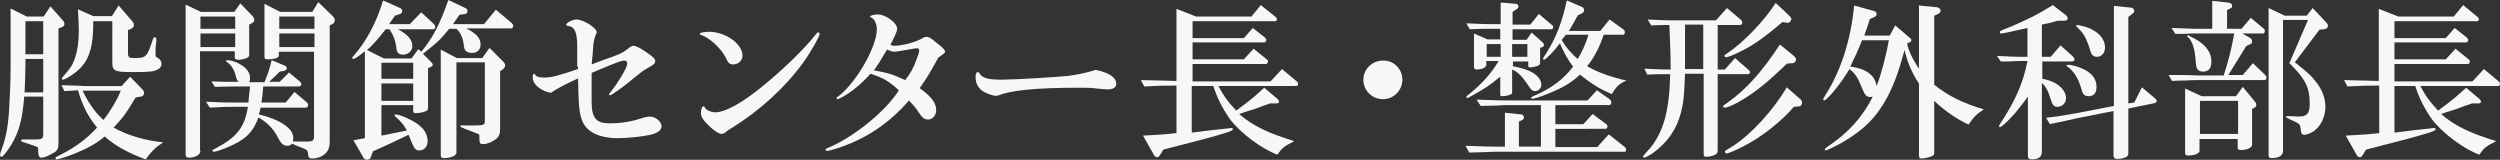
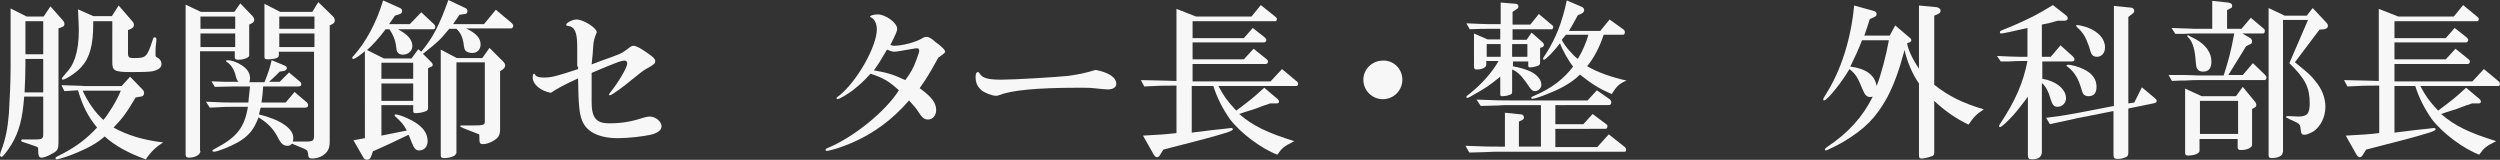
<svg xmlns="http://www.w3.org/2000/svg" version="1.1" id="レイヤー_1" x="0px" y="0px" viewBox="0 0 589.9 37.7" style="enable-background:new 0 0 589.9 37.7;" xml:space="preserve">
  <rect x="0" y="0" width="589.9" height="37.7" fill="#333333" stroke="none" />
  <style type="text/css">
	.st0{fill:#F7F7F7;}
</style>
  <g>
    <path class="st0" d="M5.7,22.9c-0.4,5.2-1.2,8.2-3,11.2c-1,1.6-2,2.9-2.3,2.9C0.1,37,0,36.8,0,36.6c0-0.2,0.1-0.6,0.4-1.4   c0.9-2.4,1.4-4.8,1.7-8.4c0.2-3.3,0.4-7.5,0.4-10.7l0-5.2V4V2l3.8,1.9h4l1.6-2.4l3,3.4c0.2,0.2,0.3,0.5,0.3,0.8   c0,0.3-0.2,0.6-0.6,0.7l-0.8,0.3v26.9c0,1.5-0.2,2-1.4,2.6c-1,0.6-2,1-2.6,1c-0.6,0-0.8-0.4-0.8-2c0-0.4,0-0.4-0.4-0.6   c-0.1,0-0.7-0.3-1.7-0.6C5,33.4,5,33.4,5,33.2c0-0.2,0.1-0.3,0.4-0.3h0.2l2.8,0c1.6,0,1.8-0.2,1.8-1.3v-8.8H5.7z M6,15.2   c0,1.6-0.1,4.8-0.2,6.6h4.4v-7.9H6V15.2z M10.2,12.8V5H6v7.8H10.2z M32,23c-2.2,3.7-3,4.8-5.2,7.1c3.2,1.8,7.2,3,11.7,3.5   c-1.6,1-2.9,2.2-4.1,4c-4-1.4-7.4-3.3-9.7-5.4c-2,1.7-3.7,2.6-6.5,3.8c-1.8,0.8-4.4,1.6-4.8,1.6c-0.2,0-0.3-0.1-0.3-0.3   c0-0.2,0-0.2,1.8-1.1c3.2-1.7,5.6-3.5,8-6.1c-2.2-2.7-3.4-5.1-4.5-8.8l-3.2,0.2l-0.7-1.4c2.6,0.1,4.4,0.1,5.4,0.2h8.8l2-2.2l3,3.1   c0.2,0.2,0.3,0.5,0.3,0.8c0,0.4-0.3,0.8-0.9,0.8L32,23z M22,5.6c0,5-0.8,8-2.8,10.2c-1,1.2-3.7,3-4.4,3c-0.1,0-0.2-0.1-0.2-0.3   c0-0.1,0-0.1,0.6-0.8c1.6-1.8,1.9-2.4,2.5-4c0.6-1.8,0.9-3.9,0.9-6.5c0-1.3-0.1-2.8-0.2-5l3.6,1.6h4.4L28,1.3L31.2,5   c0.3,0.3,0.4,0.6,0.4,0.9c0,0.4-0.2,0.7-0.9,1l-0.5,0.2v5.4c0,1,0.2,1.2,1.4,1.2c2.9,0,3.1-0.2,4.5-4.5c0.1-0.3,0.2-0.4,0.4-0.4   c0.2,0,0.4,0.2,0.4,0.4c0,0.2,0,0.7-0.1,1.2c-0.1,0.8-0.1,1.4-0.1,1.6l0,0.7v0.3c0,0.4,0.1,0.4,0.6,0.7c0.5,0.3,0.8,0.8,0.8,1.4   c0,0.8-0.6,1.3-1.7,1.6C35.7,17,33.4,17,30.9,17c-3.9,0-4.4-0.3-4.4-2.3V5H22V5.6z M19.5,21.4c1.3,2.8,3,5.2,4.9,6.9   c1.2-1.4,3.2-4.6,4.1-6.9H19.5z" />
    <path class="st0" d="M47.3,35.6c0,0.9-1.2,1.6-2.7,1.6c-0.5,0-0.8-0.2-0.8-0.7V1.1l3.6,1.7h7.9l1.4-2l2.8,2.9C59.8,4,60,4.4,60,4.7   c0,0.3-0.2,0.6-0.6,0.8l-0.6,0.3v7.3c0,0.5-1.3,1-2.6,1c-0.6,0-0.8-0.2-0.8-0.6v-1.4h-8.2V35.6z M55.5,6.8V3.9h-8.2v2.9H55.5z    M55.5,11.1V7.9h-8.2v3.2H55.5z M75.1,0.5l3.4,3.3c0.3,0.3,0.5,0.6,0.5,1c0,0.4-0.2,0.7-0.6,0.9l-0.6,0.3v27.4   c0,1.7-0.5,2.6-1.8,3.4c-0.7,0.4-1.6,0.6-2.4,0.6c-0.6,0-0.9-0.3-0.9-1c-0.1-0.8-0.1-0.9-0.9-1.3c-0.8-0.3-1.7-0.7-2.9-1.2   c-0.4,0.4-0.6,0.5-1.1,0.5c-0.9,0-1.5-0.5-2.2-1.9c-1.1-2.2-2.6-3.6-4.6-4.8c-1.1,2.9-2.3,4.4-4.9,5.9c-1.8,1-4.8,2.2-5.6,2.2   c-0.2,0-0.4-0.1-0.4-0.2c0-0.2,0.1-0.2,0.6-0.5c5.2-2.7,7-5,7.8-9.9h-3c-1.5,0-2.8,0-6,0.2l-0.9-1.4c3.8,0.2,5.2,0.2,6.9,0.2h3.1   c0.2-2.3,0.3-2.6,0.4-3.8h-3.7c-1,0-1,0-4.6,0.1l-0.8-1.3l3.1,0.1c1,0,2.1,0,2.3,0h1c-0.4-0.4-0.4-0.5-0.6-1.1   c-0.4-1.7-1-2.8-2.2-3.6c-0.2-0.1-0.2-0.2-0.2-0.2c0-0.1,0.2-0.2,0.4-0.2c0.7,0,2.1,0.4,3,1c1.5,0.8,2.3,2,2.3,3.2   c0,0.4,0,0.6-0.2,1h3.6c0.8-1.9,1.3-3.4,1.7-5.2l2.9,1.2c0.5,0.2,0.7,0.4,0.7,0.7c0,0.2-0.2,0.4-0.5,0.6L66,16.9   c-0.9,0.9-1.2,1.2-2.5,2.4H66l2.2-2.2l2.5,2.1c0.3,0.2,0.4,0.5,0.4,0.7c0,0.3-0.3,0.5-0.6,0.5h-8.4c-0.1,1.6-0.2,2.3-0.4,3.8h5.7   l2.1-2.5l2.7,2.3c0.3,0.2,0.5,0.5,0.5,0.8c0,0.4-0.2,0.6-0.7,0.6H61.5c-0.2,0.8-0.2,0.9-0.4,1.6c5,1.2,8.1,3.3,8.1,5.5   c0,0.2,0,0.5-0.1,0.9h1.5c0.9,0,1.5,0,1.6,0c1.7,0,1.9-0.2,1.9-1.5V12.2h-8.3V13c0,0.4-0.2,0.6-0.8,0.8c-0.4,0.1-1.2,0.2-1.7,0.2   c-0.7,0-0.9-0.1-0.9-0.6V0.9l3.7,1.9h7.6L75.1,0.5z M74.2,6.8V3.9h-8.3v2.9H74.2z M74.2,11.1V7.9h-8.3v3.2H74.2z" />
    <path class="st0" d="M86.2,12c-1.2,1-2.4,1.9-2.8,1.9c-0.2,0-0.3-0.1-0.3-0.2c0-0.2,0.1-0.3,0.4-0.6c2.9-3.3,5.3-7.7,6.9-13l4,1.8   c0.3,0.1,0.5,0.4,0.5,0.7c0,0.3-0.2,0.6-0.5,0.7l-1.2,0.4c-0.6,0.9-0.8,1.1-1.4,2h4.9l2.7-2.8l3,2.8c0.2,0.2,0.3,0.4,0.3,0.7   s-0.2,0.5-0.4,0.5h-8.4c2.4,1.3,3.4,2.5,3.4,4c0,1.1-1,2-2.2,2c-0.6,0-1.1-0.2-1.3-0.6c-0.2-0.3-0.2-0.3-0.4-1.8   c-0.2-1.2-0.6-2.2-1.5-3.6H91c-1.5,2-3.4,4.1-4.4,4.9l4,2h6.5l1.6-2.2l0.7,0.6c2.7-3.2,4.3-6.3,6.4-12.2l4,1.9   c0.3,0.1,0.5,0.4,0.5,0.7c0,0.4-0.2,0.7-0.6,0.7l-1.3,0.2c-0.6,1-0.8,1.1-1.5,2.2h7.3l2.8-3.4l3.7,3.1c0.2,0.2,0.4,0.4,0.4,0.7   c0,0.3-0.2,0.6-0.5,0.6h-10.6c2.4,1.2,3.4,2.3,3.4,3.8c0,1.2-0.8,2-2,2c-0.6,0-1.3-0.2-1.6-0.6c-0.2-0.3-0.3-0.6-0.4-1.5   c-0.2-1.6-0.8-2.8-1.7-3.6H106c-2.1,2.5-2.4,2.9-6.2,5.9l2,2c0.2,0.2,0.3,0.4,0.3,0.6c0,0.2-0.1,0.4-0.3,0.4l-0.8,0.4v9.5   c0,0.4-0.3,0.6-1,0.8c-0.6,0.2-1.4,0.3-1.8,0.3c-0.5,0-0.7-0.1-0.7-0.5v-1.4H90V32c2.5-0.5,3.6-0.7,6-1.2c-0.8-1.5-1.4-2.1-2.7-3.3   c-0.1-0.1-0.2-0.2-0.2-0.3c0-0.2,0.1-0.2,0.3-0.2c0.4,0,1.7,0.4,2.7,0.9c3.2,1.4,4.8,3.2,4.8,5.4c0,1.3-0.8,2.2-2,2.2   c-0.8,0-1.2-0.5-1.8-2c-0.4-1-0.5-1.3-0.7-1.7c-3.8,1.8-4.3,2.1-8.4,3.9l-0.5,1.4c-0.2,0.4-0.5,0.6-0.9,0.6c-0.4,0-0.7-0.2-0.9-0.6   l-2.3-4l2.7-0.5V12z M97.5,18.6v-3.8H90v3.8H97.5z M97.5,23.8v-4.1H90v4.1H97.5z M107.6,36.2c0,0.6-1.4,1.1-2.9,1.1   c-0.5,0-0.7-0.2-0.7-0.6V11.7l3.8,2h6l1.7-2.4l3.2,3.2c0.3,0.3,0.5,0.6,0.5,0.9c0,0.4-0.2,0.7-0.6,1l-0.6,0.4v13.6   c0,1.6-0.4,2.2-1.9,3c-0.8,0.4-1.5,0.6-2,0.6c-0.9,0-1-0.1-1-2c0-0.3,0-0.3-0.3-0.4c-3.1-1.2-4.2-1.6-4.2-1.8   c0-0.2,0.1-0.2,0.3-0.2c0,0,0,0,0.5,0l2.2,0c2.4,0,2.8-0.1,2.8-0.9v-14h-6.7V36.2z" />
    <path class="st0" d="M136.2,15.7v-2.2l0-2.6c0-3.3-0.6-4.6-2.2-4.8c-0.3,0-0.4-0.1-0.4-0.3c0-0.4,1.5-1.2,2.4-1.2   c1.7,0,4.8,2,4.8,3c0,0.1,0,0.2-0.1,0.3c-0.4,1-0.6,1.6-0.7,2.7c-0.1,1.5-0.2,3-0.4,4.6l2.1-0.8c4.8-1.7,4.8-1.7,6.2-2.7   c1-0.8,1.2-0.9,1.6-0.9c0.6,0,1.7,0.6,3.4,1.8c1.3,0.9,1.7,1.3,1.7,1.8c0,0.6-0.2,0.8-2.2,1.9c-0.7,0.4-1.2,0.8-3.3,2.5   c-1.9,1.6-4.8,3.7-5.2,3.7c-0.1,0-0.2-0.1-0.2-0.2s0.1-0.2,0.4-0.6c1.9-2.4,3.9-5.8,3.9-6.7c0-0.4-0.2-0.7-0.6-0.7   c-0.8,0-1.9,0.4-7.8,2.9l0,1.6l0,5.3c0,3.7,1.1,5,4.1,5c3.1,0,5.3-0.4,8.4-1.4c0.4-0.1,0.8-0.2,1.2-0.2c1.4,0,2.8,1.2,2.8,2.3   c0,0.9-0.9,1.6-2.6,2c-1.8,0.4-5.2,0.8-7.7,0.8c-4.5,0-7.5-1.5-8.5-4.3c-0.6-1.6-0.8-3.4-0.9-9.8c-3.1,1.4-5.3,2.6-6.4,3.4   c-2.4-0.4-4.3-2-4.3-3.6c0-0.5,0.1-0.9,0.3-0.9c0.1,0,0.2,0,0.3,0.3c0.2,0.4,1,0.6,2,0.6c1.8,0,3-0.3,8.1-2V15.7z" />
-     <path class="st0" d="M175.2,13.1c0,1.2-1,2.1-2.2,2.1c-0.8,0-1.2-0.3-1.7-1.5c-1-2.1-3.8-4.8-5.8-5.4c-0.3-0.1-0.4-0.2-0.4-0.3   c0-0.3,1-0.5,2.4-0.5C171.3,7.6,175.2,10.4,175.2,13.1z M193.4,8c0,0.6-2.2,4.5-3.9,6.8c-4.3,5.9-10.2,11.3-17,15.5   c-0.4,0.2-0.6,0.4-0.8,0.5c-0.2,0.2-0.5,0.4-0.8,0.6c-0.2,0.1-0.4,0.2-0.6,0.2c-0.6,0-1.6-0.6-2.8-1.7c-1.5-1.4-2.1-2.3-2.1-3.2   c0-0.8,0.2-1.6,0.6-1.6c0.1,0,0.2,0,0.4,0.4c0.3,0.5,1.4,1,2.4,1c2.2,0,5.9-2,10.2-5.4c5.2-4.1,11-9.7,13.5-13   c0.3-0.3,0.4-0.5,0.6-0.5C193.2,7.7,193.4,7.8,193.4,8z" />
    <path class="st0" d="M205.4,17.4c-1.8,2-2.8,2.8-4.3,4c-1.2,0.9-3.1,2-3.5,2c-0.1,0-0.2-0.1-0.2-0.2c0-0.2,0-0.2,0.7-0.7   c4.2-3.4,8.8-11.6,8.8-15.6c0-1.3-0.6-2.4-1.2-2.7c-0.4-0.2-0.4-0.2-0.4-0.3c0-0.2,0.8-0.5,1.8-0.5c1.9,0,4.6,2,4.6,3.4   c0,0.5-0.3,1.2-1.6,3.8c0.3,0.1,0.5,0.2,0.8,0.2c2,0,5-0.8,6.6-1.7c0.6-0.4,0.9-0.4,1.2-0.4c0.4,0,1,0.3,1.8,1   c0.3,0.3,0.6,0.5,0.9,0.7c1.2,1,1.6,1.4,1.6,1.8c0,0.2-0.2,0.4-0.5,0.6c-0.7,0.5-0.7,0.5-1.1,0.8c-2.1,3.8-2.7,4.8-4.4,7.2   c2.9,2.1,3.9,3.5,3.9,5.2c0,1.2-0.8,2.2-1.9,2.2c-0.9,0-1.4-0.4-2.3-1.8c-0.5-0.8-1-1.4-2.2-2.7c-4,4.6-8.4,7.8-13.5,10   c-2.3,1-5.2,1.9-5.9,1.9c-0.2,0-0.3-0.1-0.3-0.3c0-0.1,0.1-0.2,0.3-0.3c6-2.4,13.8-8.6,17-13.7C209.8,19.2,208.5,18.4,205.4,17.4z    M213.6,18.9c1.3-1.7,1.9-2.8,2.6-4.7c0.5-1.3,0.7-1.9,0.7-2.3c0-0.3-0.2-0.5-0.4-0.5c-0.1,0-0.2,0-0.4,0c0,0-0.6,0.1-1.2,0.2   c-0.8,0.1-1.6,0.3-2.3,0.4c-0.6,0.1-1.2,0.2-1.6,0.2c-0.5,0-1-0.2-1.7-0.5c-1.6,2.7-2,3.4-3.1,4.9   C209.6,17.2,210.8,17.6,213.6,18.9z" />
    <path class="st0" d="M263.4,19.8c0,0.8-0.8,1.3-2,1.3c-0.4,0-1.6-0.1-3.4-0.3c-0.8-0.1-2-0.1-3.5-0.1c-10,0-15.9,0.6-18.9,1.8   c-0.2,0.1-0.4,0.1-0.6,0.1c-0.9,0-2.7-0.7-3.4-1.3c-1-0.9-1.4-1.8-1.4-3.2c0-0.7,0.2-1.1,0.6-1.1c0.1,0,0.2,0.1,0.4,0.4   c0.6,1,1.9,1.4,5.1,1.4c3,0,13-0.6,15.8-0.9c2.7-0.4,3.7-0.6,6.4-1.4C261.7,17.1,263.4,18.3,263.4,19.8z" />
    <path class="st0" d="M273.8,19c1.5,0,3,0.1,3.3,0.1h0.5v-17l4.6,1.8h13.1l2.2-2.7L301,4c0.2,0.2,0.3,0.3,0.3,0.5   c0,0.3-0.2,0.5-0.3,0.5h-19.6v4h12.1l2.1-2.4l2.8,2.2c0.2,0.2,0.4,0.4,0.4,0.6c0,0.3-0.2,0.6-0.5,0.6h-16.9V14h12.1l2.3-2.5   l3.1,2.5c0.2,0.2,0.3,0.3,0.3,0.5c0,0.3-0.2,0.6-0.5,0.6h-17.3v4.1h18.4l2.7-2.9l3.6,3c0.1,0.1,0.2,0.3,0.2,0.5   c0,0.2-0.2,0.5-0.3,0.5h-18.5c1.3,2.4,1.8,3.2,4.2,5.8c3.5-2.6,4.1-3.1,6.6-5.4l3.2,2.7c0.2,0.2,0.3,0.4,0.3,0.6   c0,0.2-0.2,0.4-0.5,0.4h-1.6c-0.6,0.2-1,0.4-1.2,0.4c-0.8,0.3-1.6,0.6-2.4,0.9c-1.9,0.6-3.2,1-3.7,1.2c3.2,2.8,6.8,4.5,13,6.4   c-2.5,1.3-2.8,1.5-4,3.2c-3.7-1.4-8.6-5-11.2-8.4c-1.8-2.6-3-5-3.9-7.8h-5.1v11c0.8-0.1,1.4-0.2,1.6-0.2l3.2-0.4l2.8-0.3   c1.5-0.2,1.5-0.2,1.7-0.2c0.3,0,0.4,0.1,0.4,0.3c0,0.2-0.3,0.4-1.5,0.8c-2.9,0.9-7,2-14.9,4l-0.8,1.3c-0.2,0.3-0.4,0.5-0.7,0.5   c-0.2,0-0.5-0.2-0.7-0.5l-2.6-4.6c3.8-0.2,5.4-0.3,7.9-0.6V20.2H277c-2.3,0-3.5,0-7,0.2l-0.8-1.5L273.8,19z" />
    <path class="st0" d="M330.9,18.8c0,2.5-2,4.6-4.6,4.6c-2.5,0-4.6-2-4.6-4.6c0-2.5,2.1-4.5,4.6-4.5   C328.9,14.2,330.9,16.3,330.9,18.8z" />
    <path class="st0" d="M345.8,34.4c4.7,0.2,6.2,0.2,7.9,0.2h1.4v-8L359,27c0.3,0,0.6,0.4,0.6,0.7c0,0.3-0.2,0.5-0.4,0.6l-0.8,0.4v5.9   h5.2v-9.8h-7.4c-0.7,0-1.8,0-3,0.1l-3.8,0.1l-1-1.5c4.8,0.2,6.3,0.2,7.8,0.2h18.4l2.2-2.4l3,2.1c0.2,0.2,0.4,0.4,0.4,0.7   c0,0.4-0.2,0.7-0.5,0.7H367v4.5h6.6l2.2-2.4l3.2,2.4c0.2,0.1,0.3,0.3,0.3,0.5c0,0.3-0.2,0.6-0.4,0.6H367v4.3h9.9l2.7-3l3.8,3   c0.2,0.2,0.3,0.4,0.3,0.6c0,0.3-0.1,0.5-0.3,0.5h-29.7c-0.5,0-1.9,0-3.4,0.1l-3.6,0.1L345.8,34.4z M356.8,15.6   c2.1,0.4,3,0.7,4.2,1.2c1.7,0.8,2.7,2,2.7,3.2c0,0.8-0.7,1.5-1.5,1.5c-0.5,0-0.8-0.2-1.3-0.9c-1.7-2.6-2.8-3.7-4.1-4.2v5.4   c0,0.3-0.2,0.5-0.7,0.6c-0.4,0.2-1.2,0.3-1.6,0.3c-0.4,0-0.5-0.1-0.5-0.4v-4.2c-3,2.4-3.4,2.6-6,4.1c-1.5,0.9-1.6,0.9-1.8,0.9   c-0.1,0-0.2-0.1-0.2-0.2c0-0.2,0-0.2,0.8-0.8c3-2.4,5.3-5.1,6.8-7.7h-2.9v0.9c0,0.6-1,1.1-2.2,1.1c-0.6,0-0.7-0.2-0.7-0.8V7.9   l3.2,1.4h3V6.8h-2.7c-1.3,0-2.2,0-4.5,0.1L346,5.5c2.8,0.1,4,0.2,5.4,0.2h2.7V0.6l3.6,0.3c0.3,0,0.6,0.3,0.6,0.6   c0,0.2-0.2,0.6-0.5,0.7l-0.9,0.6v3h4.2l2-2.5l3.1,2.6c0.2,0.1,0.3,0.3,0.3,0.5c0,0.2-0.2,0.5-0.3,0.5h-9.3v2.5h3.3l1.2-1.7l2.6,2.3   c0.2,0.2,0.3,0.4,0.3,0.6c0,0.2-0.1,0.4-0.3,0.5l-0.6,0.2v3.5c0,0.4-0.2,0.6-0.5,0.7c-0.4,0.2-1.4,0.4-1.8,0.4   c-0.4,0-0.5-0.1-0.5-0.4v-1h-3.6V15.6z M354.1,13.4v-3h-3.3v3H354.1z M360.4,13.4v-3h-3.6v3H360.4z M379.8,4.6l3.2,2.3   c0.3,0.2,0.4,0.4,0.4,0.7c0,0.4-0.2,0.6-0.4,0.6h-4.6c-0.9,2.8-2.4,5.7-3.9,7.4c2.2,1.4,6.3,2.8,9.3,3.4c-1.8,0.8-2.3,1.3-3.5,3.2   c-2.8-1.2-4.6-2.3-7.5-4.6c-1.8,1.8-4.2,3.2-7.5,4.5c-1.9,0.8-3.3,1.2-3.7,1.2c-0.2,0-0.3-0.1-0.3-0.2c0-0.2,0.2-0.3,0.7-0.5   c4.2-1.8,7-4,9.2-6.9c-0.9-1-2.6-4-3.1-5.5c-1.5,2-3.4,3.9-3.8,3.9c-0.1,0-0.2-0.1-0.2-0.2c0-0.2,0-0.2,0.8-1.4   c2.2-3.5,3.7-7.2,4.8-12.4l3.5,1.5c0.3,0.1,0.6,0.4,0.6,0.8c0,0.3-0.2,0.6-0.6,0.8l-0.9,0.4c-1,1.9-1.4,2.5-2.1,3.7h7.4L379.8,4.6z    M368.5,9.4c0.8,1.6,2.8,3.8,3.8,4.5c1.1-1.8,2-3.9,2.5-5.7h-5.3L368.5,9.4z" />
-     <path class="st0" d="M397.6,17.4c-0.2,5.6-0.4,6.9-1,9.3c-1,3.9-3.3,7.1-6.7,9.5c-0.8,0.5-1.7,1-1.9,1c-0.2,0-0.3-0.2-0.3-0.3   c0-0.1,0-0.1,1-1.2c3.7-4,5.2-9.2,5.4-18.2h-0.8c-2.1,0-2.5,0-4.6,0.1l-0.7-1.4c2.6,0.1,3.6,0.2,5.4,0.2h0.8   c0-3.8-0.1-5.6-0.3-10.5c-2,0-2.3,0-4.3,0.1l-0.8-1.4c2.6,0.1,3.6,0.2,5.4,0.2h10.7l2.6-2.9l3.2,2.7c0.2,0.2,0.4,0.4,0.4,0.7   c0,0.4-0.2,0.6-0.6,0.6h-5.2v10.5h1.7l2.4-2.7l3.2,2.8c0.2,0.1,0.3,0.4,0.3,0.6c0,0.3-0.2,0.4-0.5,0.4h-7.1v17.9c0,0.7-0.2,1-1,1.3   c-0.6,0.2-1.3,0.3-1.7,0.3c-0.4,0-0.6-0.1-0.6-0.6V17.4H397.6z M401.9,16.3V5.8h-4.3l0,3.2v3.8l0,3.5H401.9z M421.7,15   c-0.4,0.3-0.8,0.7-1.1,1c-4.6,4.4-7.4,6.4-10.6,8.2c-1.7,0.9-2.6,1.2-3,1.2c-0.2,0-0.4-0.1-0.4-0.3c0-0.2,0-0.2,1.2-1   c4.4-3.2,7.9-7.1,12.2-13.6l3.4,2.8c0.2,0.2,0.4,0.5,0.4,0.7c0,0.4-0.4,0.9-0.7,0.9L421.7,15z M420.6,5.2c-4.4,3.7-6.6,5.3-10,7   c-1.4,0.7-2.9,1.3-3.3,1.3c-0.2,0-0.4-0.1-0.4-0.3c0-0.2,0-0.2,0.9-0.8c3.6-2.4,8.5-7.5,11.2-11.7l3.3,3.1c0.2,0.2,0.4,0.5,0.4,0.7   c0,0.3-0.5,0.9-0.7,0.9l-0.2,0L420.6,5.2z M423.3,25.2c-2.8,3.2-6.6,6.3-10.4,8.5c-1.9,1.1-4.9,2.5-5.5,2.5c-0.2,0-0.4-0.2-0.4-0.4   c0-0.2,0-0.2,2-1.4c4.2-2.7,9.6-8.6,12.6-13.8l3.1,2.7c0.4,0.3,0.5,0.6,0.5,1c0,0.4-0.3,0.8-0.7,0.8L423.3,25.2z" />
    <path class="st0" d="M456.4,20c3.3,2.6,6.6,4.3,11.7,5.8c-1.8,1.2-2.3,1.7-3.6,3.6c-2.8-1.3-5.7-3.3-8.1-5.6v12.3   c0,0.4-0.2,0.7-0.7,0.8c-0.8,0.3-1.8,0.5-2.3,0.5c-0.5,0-0.6-0.2-0.6-0.9V19.7c-1.6-2.3-2.8-5.2-3.4-7.9c-1.4,5.2-2.5,8.1-4.1,11.2   c-2.6,4.7-5.2,7.4-10.4,10.5c-1.4,0.8-3.8,2-4.1,2c-0.2,0-0.2-0.1-0.2-0.2c0-0.2,0.2-0.4,0.5-0.6c5.1-3.4,8.4-7.1,10.8-11.9   c-0.2,0-0.4,0.1-0.6,0.1c-0.8,0-1.3-0.5-1.8-1.8c-1.2-2.9-1.6-3.6-3.1-4.8c-1.6,2.8-5.2,7.4-6,7.4c-0.1,0-0.2-0.1-0.2-0.2   c0-0.2,0.2-0.6,0.6-1.2c3.6-5.6,6-13.2,6.7-21l4.7,1.3c0.4,0.1,0.6,0.4,0.6,0.7c0,0.4-0.2,0.6-0.7,0.8l-0.9,0.4   c-0.6,1.9-0.7,2.2-1.3,3.9h6l1.3-2.4l3.4,2.9c0.3,0.2,0.4,0.4,0.4,0.6c0,0.2-0.2,0.4-0.4,0.5l-0.6,0.2c0.2,1.5,1.3,3.8,2.8,6V1.3   l4.2,0.4c0.5,0.1,0.9,0.4,0.9,0.8c0,0.4-0.2,0.6-0.6,0.8l-0.9,0.4V20z M439.4,9.4c-1,2.6-1.6,3.8-2.8,6.3c3.7,0.5,5.8,2,6.2,4.6   c1-2.4,2.3-7.4,2.9-10.8H439.4z" />
    <path class="st0" d="M471.2,13.2c2.6,0.1,3.7,0.2,5.3,0.2h1.9V6.6c-4.4,1-5.8,1.3-6.2,1.3c-0.2,0-0.3-0.1-0.3-0.3   c0-0.3,0-0.3,2.8-1.4c4.3-1.9,5.8-2.6,9.7-5l3.2,2.5c0.2,0.2,0.3,0.4,0.3,0.6c0,0.4-0.3,0.6-0.9,0.6h-1.5c-1.8,0.5-2.1,0.6-3.7,0.9   v7.6h2.1l2.3-2.7l2.9,2.6c0.2,0.2,0.4,0.5,0.4,0.7c0,0.4-0.2,0.5-0.8,0.5h-6.8v4.1c3.2,0.5,5.6,2.4,5.6,4.6c0,1.1-0.9,2-2,2   c-0.8,0-1.2-0.4-1.6-1.7c-0.5-1.8-1.2-3.2-2.1-3.9v16.2c0,1.2-0.8,1.8-2.3,1.8c-0.7,0-1-0.2-1-0.9V22.8c-0.5,0.7-1,1.4-2.3,3   c-1.2,1.6-3.8,4.2-4.3,4.2c-0.1,0-0.2-0.1-0.2-0.2s0-0.2,0.2-0.5c3.7-5.6,5.5-9.8,6.5-14.9h-1.8c-0.3,0-1.3,0-2.6,0.1l-1.9,0   L471.2,13.2z M482.8,27.8c3.2-0.4,3.9-0.5,7.2-1.1l8.8-1.7V1.4l4,0.4c0.5,0,0.8,0.4,0.8,0.8c0,0.2-0.1,0.4-0.5,0.7l-0.9,0.7v20.4   l1.4-0.2l1.8-3.6l3.1,2.6c0.2,0.2,0.4,0.4,0.4,0.6c0,0.3-0.2,0.5-0.8,0.6l-5.9,1.2V36c0,0.7-0.2,1-0.9,1.2   c-0.5,0.2-1.1,0.3-1.6,0.3c-0.7,0-1-0.2-1-0.9V26.2l-8.6,1.7c-0.4,0.1-2.2,0.5-3.6,0.8c-0.4,0.1-1.6,0.3-2.8,0.6L482.8,27.8z    M491.6,16.3c2.1,1,3.1,2.4,3.1,4.2c0,1.4-0.6,2.2-1.9,2.2c-0.6,0-0.9-0.2-1.2-0.5c-0.2-0.3-0.2-0.3-0.8-2.2   c-0.6-1.8-1.6-3.3-3-4.3c-0.1-0.1-0.2-0.2-0.2-0.2c0-0.1,0.1-0.2,0.3-0.2C488.6,15.2,490.6,15.8,491.6,16.3z M492.6,6.5   c2.6,1,4.1,2.7,4.1,4.7c0,1.3-0.8,2.2-1.9,2.2c-0.6,0-1-0.2-1.3-0.7c-0.1-0.2-0.2-0.4-0.6-1.8c-0.8-2.2-1.3-3.1-2.7-4.4   c-0.2-0.2-0.3-0.3-0.3-0.4c0-0.2,0.1-0.2,0.2-0.2C490.4,5.9,491.8,6.2,492.6,6.5z" />
    <path class="st0" d="M515.3,17.7c1.4,0,2.7,0.1,3.2,0.1h6.2c1.2-3.8,1.6-5.2,2.5-9.9h-9.5c-0.2,0-1.2,0-2.6,0.1l-1.8,0l-0.9-1.4   l2.7,0.1c1.2,0,2.2,0.1,2.6,0.1h4.3V0.2l3.7,0.4c0.7,0.1,1,0.3,1,0.8c0,0.3-0.1,0.5-0.5,0.6l-0.7,0.4v4.4h3.4l2.2-2.6l3.1,2.6   c0.2,0.1,0.2,0.4,0.2,0.6c0,0.3-0.2,0.5-0.4,0.5h-4.9L531,9c0.3,0.2,0.4,0.5,0.4,0.8c0,0.3-0.2,0.6-0.4,0.6l-1,0.5   c-0.7,1.1-2.1,3.4-4.2,6.8h3.4l2.4-2.8l2.9,2.8c0.2,0.2,0.3,0.4,0.3,0.6c0,0.3-0.2,0.6-0.4,0.6h-15.8c-0.5,0-1.5,0-3,0.1   c-0.5,0-1.7,0-3.1,0.1l-0.8-1.4L515.3,17.7z M519,35.6c0,0.6-1.2,1.1-2.7,1.1c-0.6,0-0.7-0.2-0.7-0.7V20.9l3.9,1.8h8.1l1.6-2.2   l2.8,3.4c0.3,0.3,0.4,0.6,0.4,0.9c0,0.3-0.2,0.5-0.6,0.7l-0.4,0.2v8.5c0,0.6-1.1,1.2-2.6,1.2c-0.6,0-0.8-0.2-0.8-0.6v-2h-9V35.6z    M518.2,9.3c2.4,1.4,3.6,3.2,3.6,5.2c0,1.6-0.6,2.4-2,2.4c-0.7,0-1.2-0.3-1.4-0.8c-0.2-0.4-0.2-0.4-0.4-2.7   c-0.2-2.1-0.8-3.9-1.8-4.7c-0.1-0.1-0.1-0.2-0.1-0.2c0-0.1,0.1-0.2,0.2-0.2C516.6,8.5,517.4,8.9,518.2,9.3z M528.1,31.6v-7.8h-9   v7.8H528.1z M538.6,36c0,0.8-1.1,1.3-2.6,1.3c-0.5,0-0.7-0.2-0.7-0.6V1.9l3.8,1.8h5.2l1.4-1.8l3.2,3.4c0.2,0.2,0.4,0.5,0.4,0.8   c0,0.4-0.3,0.7-0.9,0.8L547.3,7l-5.8,7.7c0.3,0.2,0.6,0.5,1,0.8c2.2,1.8,2.9,2.4,3.8,3.6c1.6,1.9,2.4,4,2.4,6.1   c0,2.4-1.1,4.6-2.8,5.8c-0.7,0.4-1.6,0.8-2.1,0.8c-0.6,0-0.8-0.2-0.9-1c-0.1-1.1-0.2-1.3-0.5-1.6c-0.3-0.2-0.6-0.4-2-1   c-0.8-0.4-1-0.5-1-0.6s0.1-0.2,0.4-0.2c0.1,0,0.3,0,0.5,0c0.5,0,1.5,0.1,2,0.1c2.1,0,2.7-0.7,2.7-3.1c0-3.7-1-5.8-4.8-9.5l4.4-10.2   h-5.9V36z" />
    <path class="st0" d="M557.5,19c1.5,0,3,0.1,3.3,0.1h0.5v-17l4.6,1.8H579l2.2-2.7l3.4,2.8c0.2,0.2,0.3,0.3,0.3,0.5   c0,0.3-0.2,0.5-0.3,0.5H565v4h12.1l2.1-2.4l2.8,2.2c0.2,0.2,0.4,0.4,0.4,0.6c0,0.3-0.2,0.6-0.5,0.6H565V14h12.1l2.3-2.5l3.1,2.5   c0.2,0.2,0.3,0.3,0.3,0.5c0,0.3-0.2,0.6-0.5,0.6H565v4.1h18.4l2.7-2.9l3.6,3c0.1,0.1,0.2,0.3,0.2,0.5c0,0.2-0.2,0.5-0.3,0.5h-18.5   c1.3,2.4,1.8,3.2,4.2,5.8c3.5-2.6,4.1-3.1,6.6-5.4l3.2,2.7c0.2,0.2,0.3,0.4,0.3,0.6c0,0.2-0.2,0.4-0.5,0.4h-1.6   c-0.6,0.2-1,0.4-1.2,0.4c-0.8,0.3-1.6,0.6-2.4,0.9c-1.9,0.6-3.2,1-3.7,1.2c3.2,2.8,6.8,4.5,13,6.4c-2.5,1.3-2.8,1.5-4,3.2   c-3.7-1.4-8.6-5-11.2-8.4c-1.8-2.6-3-5-3.9-7.8H565v11c0.8-0.1,1.4-0.2,1.6-0.2l3.2-0.4l2.8-0.3c1.5-0.2,1.5-0.2,1.7-0.2   c0.3,0,0.4,0.1,0.4,0.3c0,0.2-0.3,0.4-1.5,0.8c-2.9,0.9-7,2-14.9,4l-0.8,1.3c-0.2,0.3-0.4,0.5-0.7,0.5c-0.2,0-0.5-0.2-0.7-0.5   l-2.6-4.6c3.8-0.2,5.4-0.3,7.9-0.6V20.2h-0.5c-2.3,0-3.5,0-7,0.2l-0.8-1.5L557.5,19z" />
  </g>
</svg>